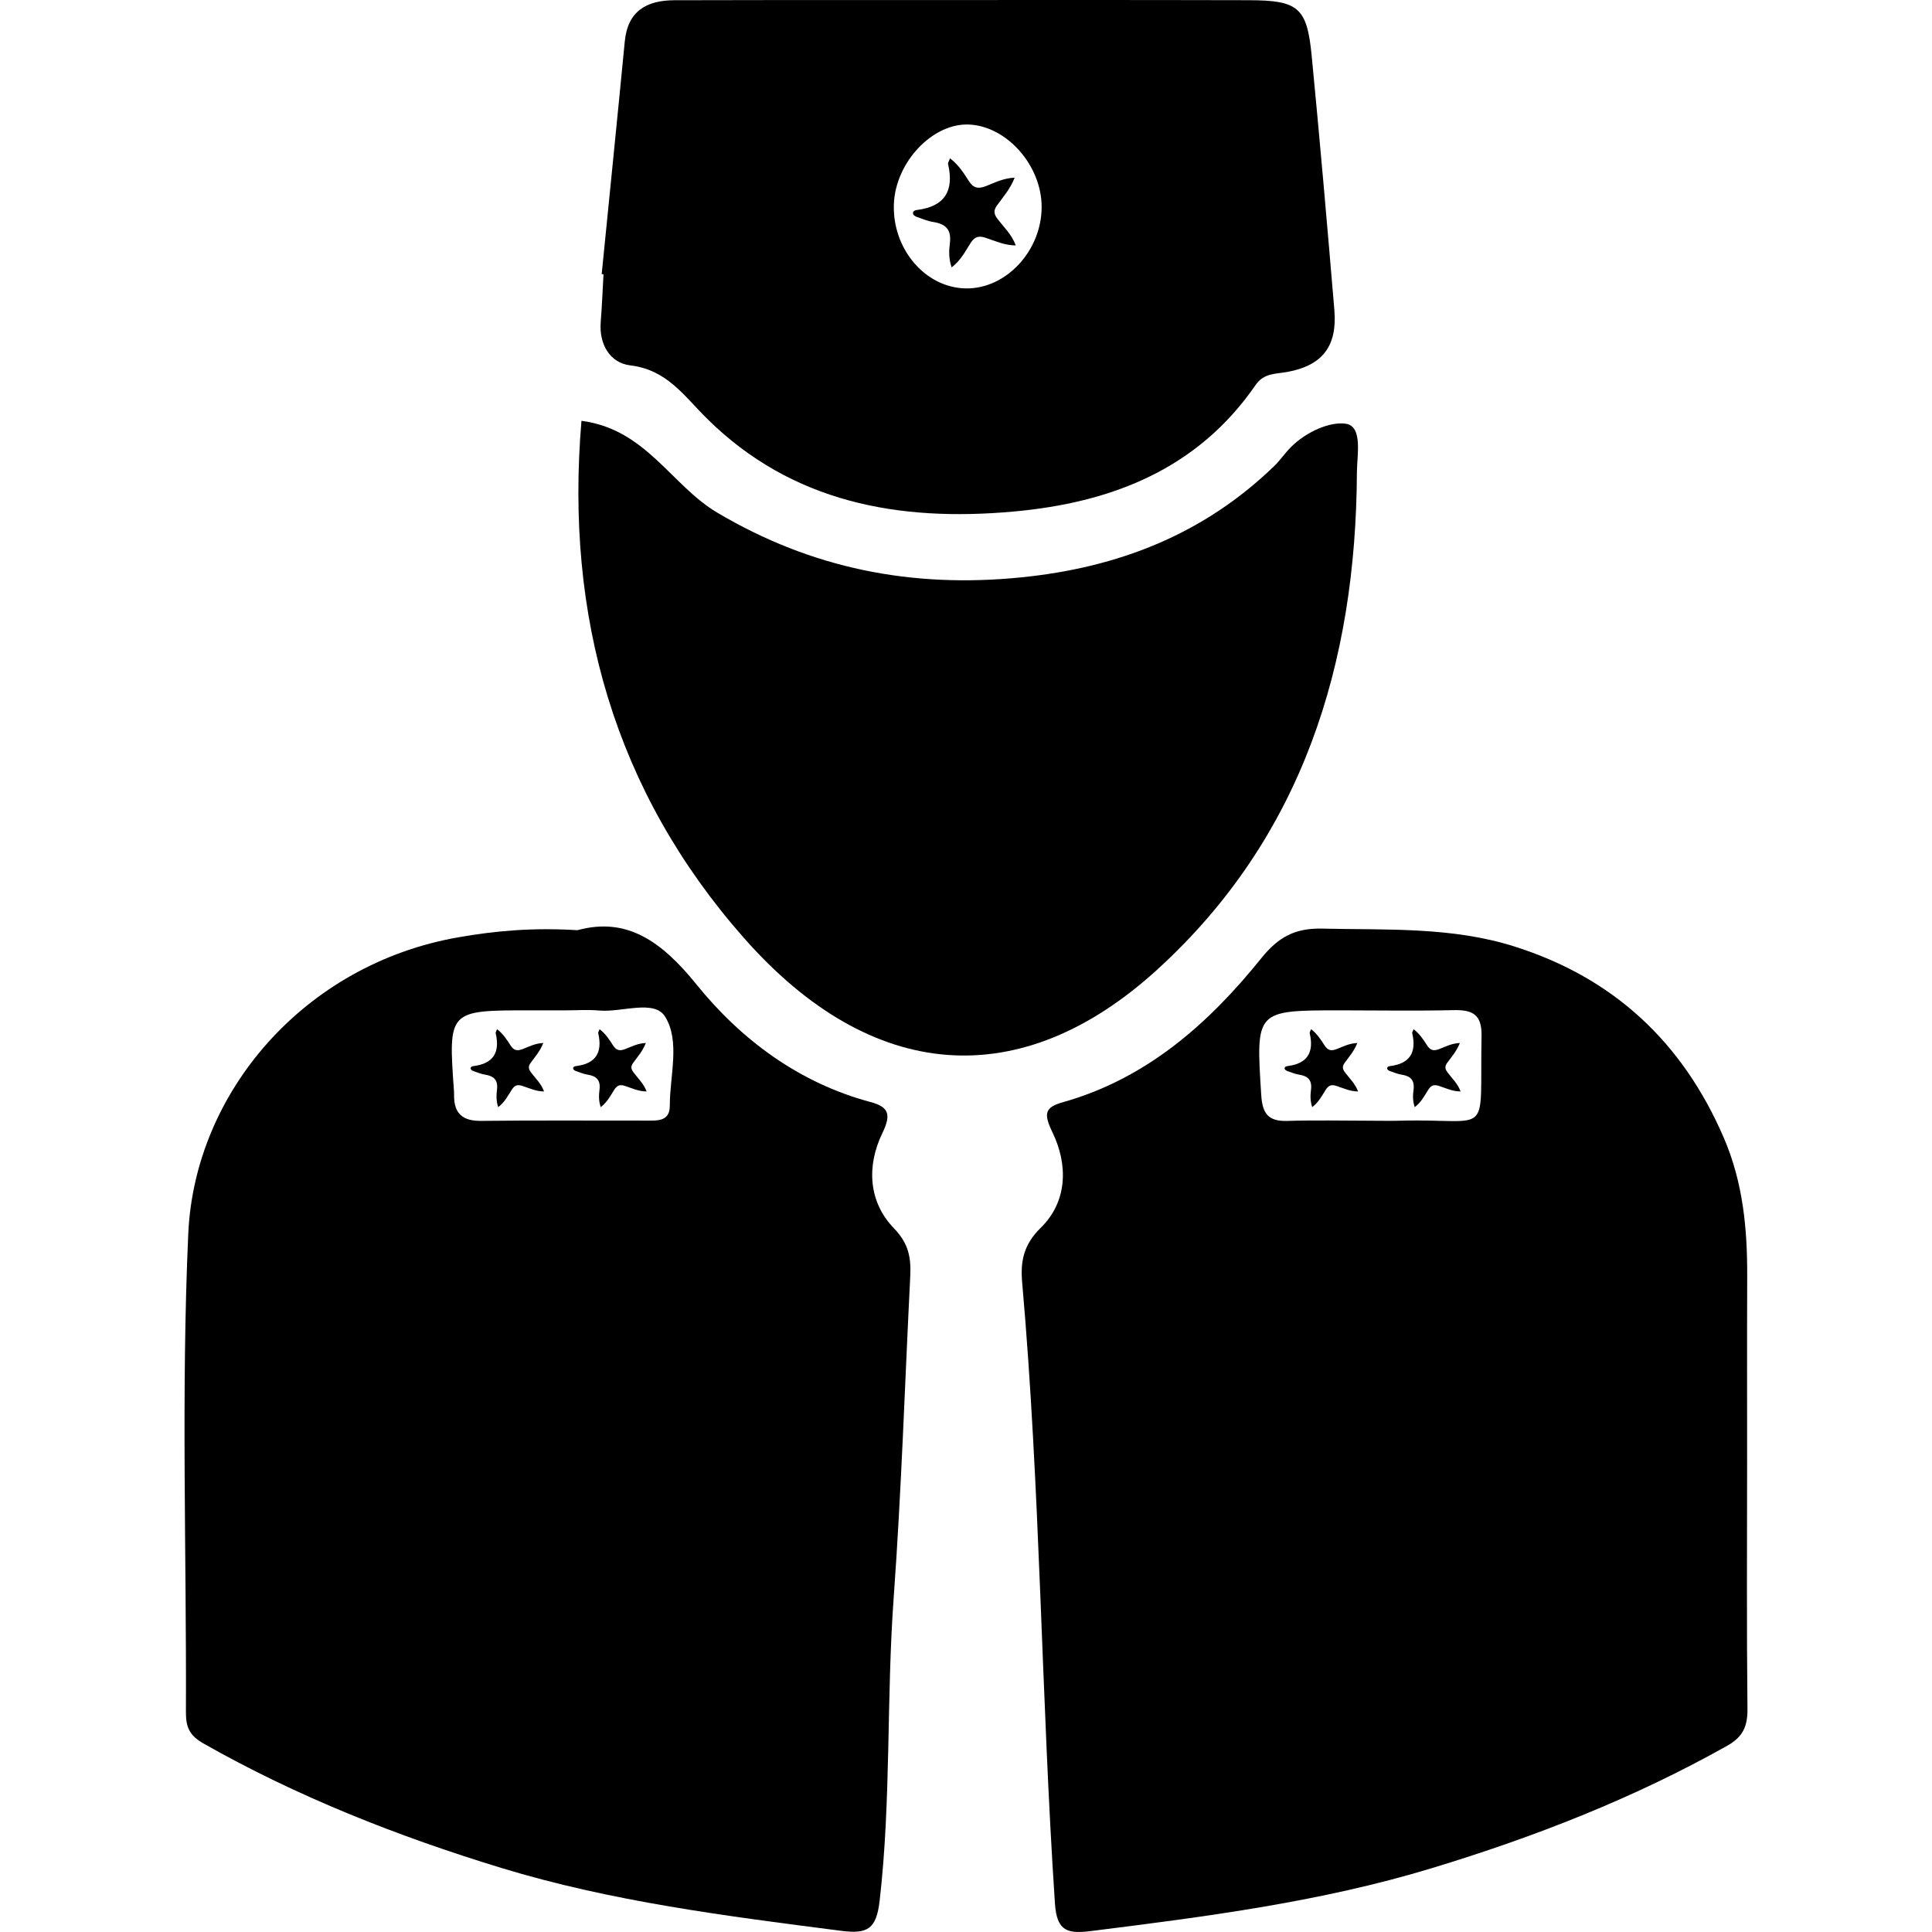
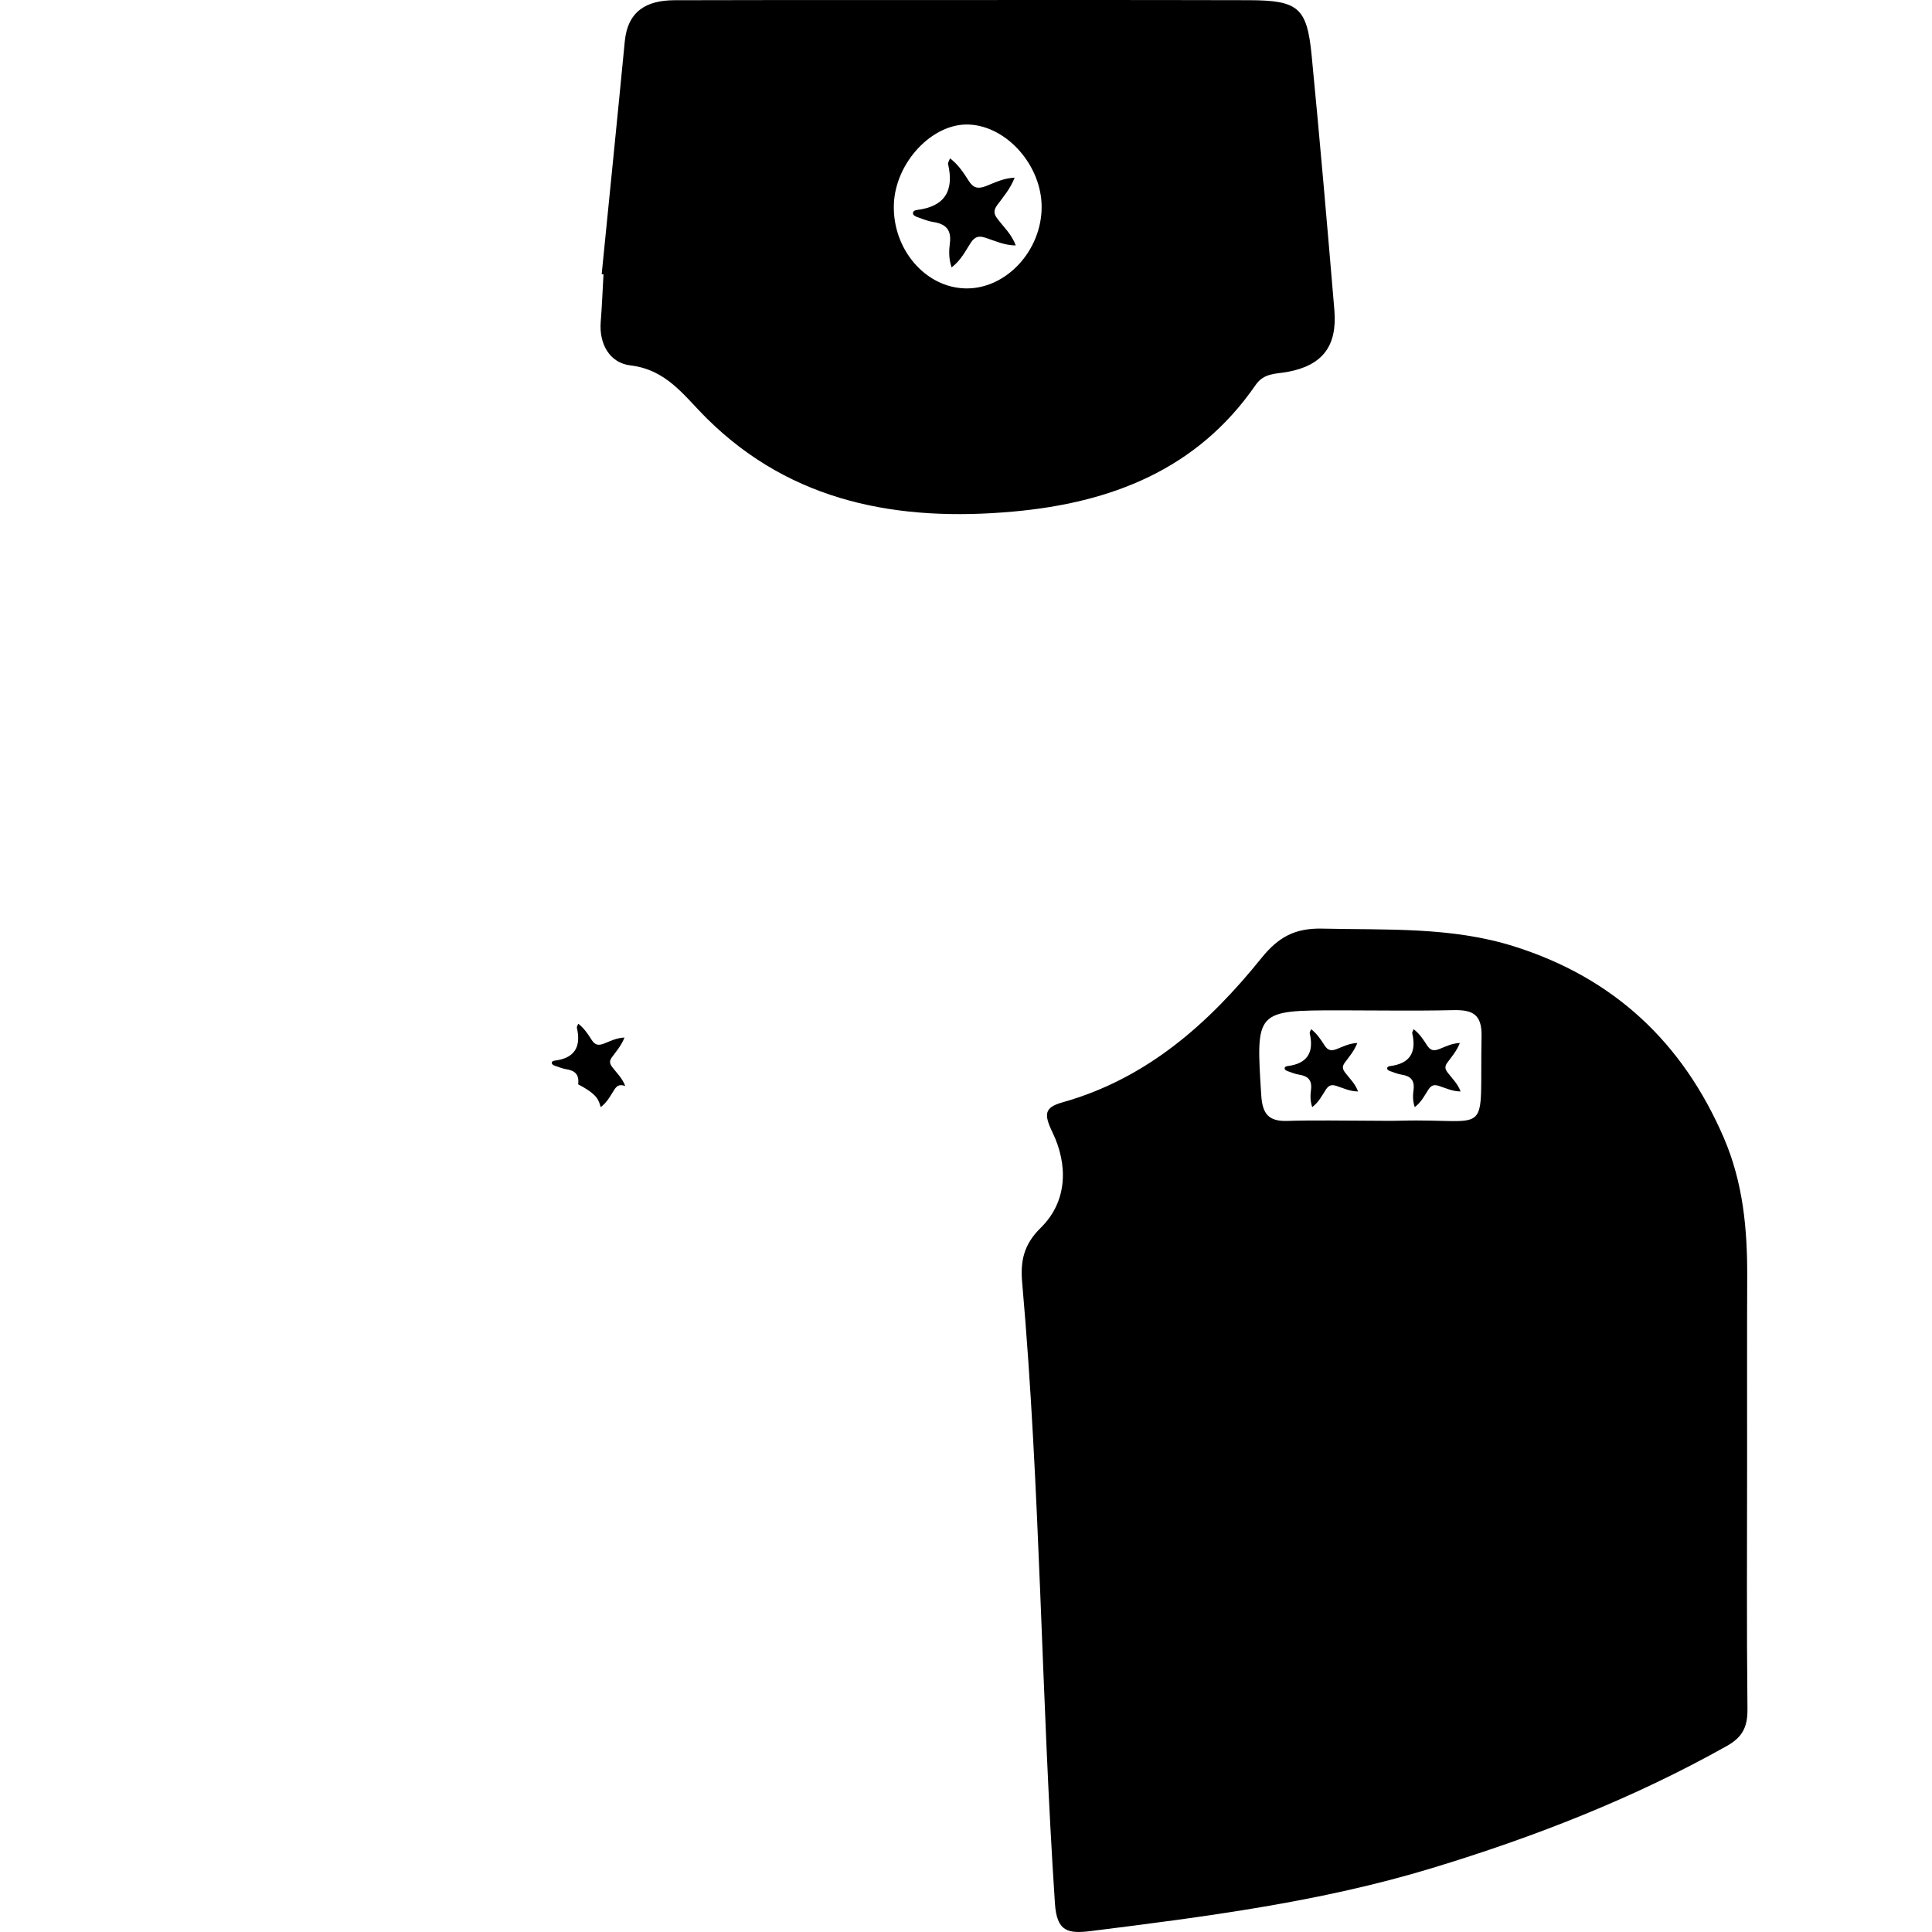
<svg xmlns="http://www.w3.org/2000/svg" version="1.1" id="Layer_1" x="0px" y="0px" width="60px" height="60px" viewBox="0 0 60 60" enable-background="new 0 0 60 60" xml:space="preserve">
  <g>
-     <path fill-rule="evenodd" clip-rule="evenodd" d="M17.934,28.888c1.526-0.418,2.608,0.338,3.696,1.685   c1.384,1.714,3.18,3.055,5.398,3.65c0.58,0.155,0.655,0.386,0.373,0.971c-0.49,1.012-0.434,2.127,0.357,2.947   c0.473,0.488,0.538,0.934,0.51,1.505c-0.168,3.325-0.273,6.654-0.514,9.974c-0.228,3.133-0.076,6.281-0.436,9.41   c-0.102,0.873-0.367,1.04-1.19,0.934c-3.56-0.459-7.122-0.904-10.565-1.955c-3.205-0.979-6.313-2.202-9.24-3.861   c-0.43-0.244-0.551-0.5-0.549-0.965c0.02-4.958-0.15-9.924,0.073-14.873c0.198-4.387,3.602-8.364,8.382-9.2   C15.39,28.905,16.556,28.803,17.934,28.888z M17.587,31.377c-0.379,0-0.758,0-1.136,0c-2.533,0-2.533,0-2.351,2.525   c0.002,0.038,0.002,0.076,0.002,0.113c-0.005,0.568,0.266,0.802,0.843,0.795c1.704-0.021,3.408-0.006,5.112-0.009   c0.337-0.001,0.744,0.044,0.744-0.458c-0.001-0.938,0.33-2.005-0.147-2.772c-0.335-0.54-1.342-0.126-2.045-0.188   C18.271,31.352,17.927,31.377,17.587,31.377z" />
    <path fill-rule="evenodd" clip-rule="evenodd" d="M54.258,45.451c-0.001,2.537-0.016,5.074,0.011,7.611   c0.007,0.551-0.136,0.878-0.643,1.162c-2.904,1.63-5.985,2.83-9.159,3.793c-3.445,1.047-7.005,1.504-10.566,1.951   c-0.732,0.092-1.08,0.029-1.139-0.854c-0.427-6.422-0.451-12.864-1.017-19.277c-0.058-0.654,0.034-1.176,0.577-1.708   c0.837-0.821,0.847-1.962,0.365-2.96c-0.28-0.58-0.248-0.778,0.32-0.938c2.605-0.735,4.526-2.439,6.169-4.479   c0.528-0.655,1.045-0.932,1.884-0.913c2.006,0.046,4.022-0.062,5.969,0.554c3.081,0.973,5.223,2.971,6.504,5.939   c0.602,1.395,0.734,2.838,0.728,4.322C54.253,41.588,54.259,43.52,54.258,45.451z M42.588,34.805c0.303,0,0.605,0.008,0.908-0.001   c2.88-0.077,2.451,0.613,2.515-2.628c0.013-0.691-0.295-0.819-0.888-0.805c-1.172,0.027-2.346,0.006-3.519,0.006   c-2.618,0.002-2.602,0.002-2.435,2.635c0.036,0.577,0.224,0.817,0.807,0.799C40.846,34.784,41.717,34.804,42.588,34.805z" />
-     <path fill-rule="evenodd" clip-rule="evenodd" d="M18.058,13.069c2.004,0.259,2.786,2.003,4.215,2.85   c2.935,1.741,6.043,2.351,9.427,2.013c3.03-0.303,5.678-1.335,7.875-3.461c0.187-0.182,0.333-0.404,0.519-0.589   c0.473-0.474,1.215-0.798,1.703-0.722c0.531,0.081,0.346,0.971,0.343,1.501c-0.027,5.96-1.693,11.337-6.191,15.442   c-4.257,3.885-8.88,3.527-12.847-0.975C19.09,24.576,17.542,19.146,18.058,13.069z" />
    <path fill-rule="evenodd" clip-rule="evenodd" d="M18.686,8.513c0.239-2.408,0.485-4.816,0.717-7.226   c0.092-0.952,0.685-1.277,1.541-1.28C23.027,0,25.11,0.002,27.193,0.002c3.863,0,7.725-0.006,11.587,0.004   c1.541,0.004,1.809,0.227,1.954,1.713c0.256,2.636,0.484,5.273,0.706,7.912c0.093,1.115-0.366,1.718-1.456,1.919   c-0.369,0.067-0.732,0.031-0.99,0.406c-1.813,2.632-4.5,3.659-7.525,3.931c-3.542,0.32-6.869-0.268-9.516-2.89   c-0.711-0.703-1.24-1.514-2.379-1.65c-0.627-0.075-0.975-0.649-0.918-1.354c0.039-0.49,0.059-0.982,0.086-1.474   C18.723,8.517,18.705,8.515,18.686,8.513z M29.996,8.957c1.247,0.02,2.352-1.168,2.353-2.527c0.002-1.285-1.074-2.509-2.253-2.562   c-1.135-0.052-2.29,1.173-2.336,2.476C27.711,7.736,28.739,8.938,29.996,8.957z M29.553,8.305c0.291-0.222,0.427-0.508,0.593-0.763   c0.131-0.2,0.255-0.227,0.471-0.155c0.293,0.096,0.579,0.234,0.928,0.235c-0.125-0.343-0.371-0.567-0.565-0.823   c-0.116-0.152-0.133-0.262-0.012-0.427c0.19-0.259,0.407-0.506,0.543-0.854c-0.345,0.014-0.613,0.152-0.885,0.259   c-0.236,0.092-0.389,0.078-0.539-0.157c-0.156-0.245-0.318-0.501-0.583-0.703c-0.028,0.08-0.07,0.134-0.061,0.176   c0.192,0.825-0.095,1.32-0.966,1.428c-0.06,0.008-0.146,0.038-0.119,0.129c0.013,0.038,0.074,0.073,0.121,0.089   c0.167,0.058,0.334,0.129,0.508,0.156c0.387,0.061,0.565,0.241,0.512,0.656C29.47,7.782,29.46,8.031,29.553,8.305z" />
    <path fill-rule="evenodd" clip-rule="evenodd" fill="none" d="M17.587,31.377c0.34,0,0.684-0.025,1.022,0.006   c0.703,0.063,1.71-0.352,2.045,0.188c0.478,0.768,0.146,1.834,0.147,2.772c0,0.502-0.407,0.457-0.744,0.458   c-1.704,0.003-3.408-0.013-5.112,0.009c-0.577,0.007-0.848-0.227-0.843-0.795c0-0.037,0-0.075-0.002-0.113   c-0.183-2.525-0.183-2.525,2.351-2.525C16.83,31.377,17.208,31.377,17.587,31.377z" />
    <path fill-rule="evenodd" clip-rule="evenodd" fill="none" d="M42.588,34.805c-0.871-0.001-1.742-0.021-2.611,0.006   c-0.583,0.019-0.771-0.222-0.807-0.799c-0.167-2.633-0.184-2.633,2.435-2.635c1.173,0,2.347,0.021,3.519-0.006   c0.593-0.015,0.9,0.113,0.888,0.805c-0.063,3.241,0.365,2.551-2.515,2.628C43.193,34.813,42.891,34.805,42.588,34.805z" />
-     <path fill-rule="evenodd" clip-rule="evenodd" fill="none" d="M29.996,8.957c-1.257-0.019-2.284-1.221-2.236-2.613   c0.046-1.303,1.201-2.527,2.336-2.476c1.179,0.053,2.255,1.276,2.253,2.562C32.348,7.789,31.242,8.977,29.996,8.957z" />
    <path fill-rule="evenodd" clip-rule="evenodd" d="M40.752,34.383c0.208-0.158,0.305-0.363,0.424-0.545   c0.094-0.144,0.183-0.162,0.337-0.111c0.209,0.068,0.413,0.168,0.663,0.169c-0.09-0.245-0.265-0.405-0.404-0.589   c-0.082-0.109-0.094-0.188-0.008-0.306c0.136-0.185,0.291-0.36,0.389-0.61c-0.247,0.01-0.438,0.109-0.633,0.186   c-0.17,0.066-0.278,0.056-0.386-0.112c-0.112-0.175-0.228-0.358-0.417-0.503c-0.02,0.057-0.05,0.096-0.043,0.125   c0.138,0.592-0.068,0.945-0.689,1.021c-0.043,0.006-0.105,0.027-0.086,0.092c0.009,0.027,0.053,0.053,0.086,0.064   c0.12,0.041,0.239,0.092,0.363,0.111c0.275,0.043,0.404,0.173,0.366,0.469C40.693,34.01,40.686,34.188,40.752,34.383z" />
    <path fill-rule="evenodd" clip-rule="evenodd" d="M43.936,34.383c0.209-0.158,0.305-0.363,0.424-0.545   c0.094-0.144,0.183-0.162,0.337-0.111c0.209,0.068,0.413,0.168,0.663,0.169c-0.09-0.245-0.265-0.405-0.404-0.589   c-0.082-0.109-0.094-0.188-0.008-0.306c0.136-0.185,0.291-0.36,0.389-0.61c-0.247,0.01-0.438,0.109-0.633,0.186   c-0.17,0.066-0.277,0.056-0.385-0.112c-0.113-0.175-0.229-0.358-0.418-0.503c-0.02,0.057-0.05,0.096-0.043,0.125   c0.138,0.592-0.068,0.945-0.689,1.021c-0.043,0.006-0.106,0.027-0.086,0.092c0.009,0.027,0.053,0.053,0.086,0.064   c0.12,0.041,0.239,0.092,0.363,0.111c0.276,0.043,0.404,0.173,0.367,0.469C43.877,34.01,43.869,34.188,43.936,34.383z" />
-     <path fill-rule="evenodd" clip-rule="evenodd" d="M15.472,34.383c0.208-0.158,0.305-0.363,0.424-0.545   c0.094-0.144,0.183-0.162,0.336-0.111c0.209,0.068,0.414,0.168,0.664,0.169c-0.089-0.245-0.265-0.405-0.404-0.589   c-0.082-0.109-0.095-0.188-0.008-0.306c0.136-0.185,0.291-0.36,0.389-0.61c-0.247,0.01-0.438,0.109-0.633,0.186   c-0.17,0.066-0.278,0.056-0.386-0.112c-0.112-0.175-0.228-0.358-0.417-0.503c-0.021,0.057-0.051,0.096-0.043,0.125   c0.138,0.592-0.068,0.945-0.69,1.021c-0.042,0.006-0.105,0.027-0.085,0.092c0.009,0.027,0.053,0.053,0.086,0.064   c0.119,0.041,0.239,0.092,0.363,0.111c0.275,0.043,0.404,0.173,0.366,0.469C15.414,34.01,15.406,34.188,15.472,34.383z" />
-     <path fill-rule="evenodd" clip-rule="evenodd" d="M18.656,34.383c0.208-0.158,0.306-0.363,0.424-0.545   c0.094-0.144,0.183-0.162,0.337-0.111c0.208,0.068,0.413,0.168,0.663,0.169c-0.09-0.245-0.266-0.405-0.404-0.589   c-0.082-0.109-0.095-0.188-0.008-0.306c0.136-0.185,0.291-0.36,0.389-0.61c-0.247,0.01-0.438,0.109-0.633,0.186   c-0.17,0.066-0.278,0.056-0.386-0.112c-0.112-0.175-0.228-0.358-0.417-0.503c-0.021,0.057-0.05,0.096-0.043,0.125   c0.138,0.592-0.068,0.945-0.689,1.021c-0.044,0.006-0.106,0.027-0.086,0.092c0.009,0.027,0.053,0.053,0.086,0.064   c0.119,0.041,0.24,0.092,0.363,0.111c0.275,0.043,0.404,0.173,0.366,0.469C18.597,34.01,18.589,34.188,18.656,34.383z" />
+     <path fill-rule="evenodd" clip-rule="evenodd" d="M18.656,34.383c0.208-0.158,0.306-0.363,0.424-0.545   c0.094-0.144,0.183-0.162,0.337-0.111c-0.09-0.245-0.266-0.405-0.404-0.589   c-0.082-0.109-0.095-0.188-0.008-0.306c0.136-0.185,0.291-0.36,0.389-0.61c-0.247,0.01-0.438,0.109-0.633,0.186   c-0.17,0.066-0.278,0.056-0.386-0.112c-0.112-0.175-0.228-0.358-0.417-0.503c-0.021,0.057-0.05,0.096-0.043,0.125   c0.138,0.592-0.068,0.945-0.689,1.021c-0.044,0.006-0.106,0.027-0.086,0.092c0.009,0.027,0.053,0.053,0.086,0.064   c0.119,0.041,0.24,0.092,0.363,0.111c0.275,0.043,0.404,0.173,0.366,0.469C18.597,34.01,18.589,34.188,18.656,34.383z" />
  </g>
</svg>